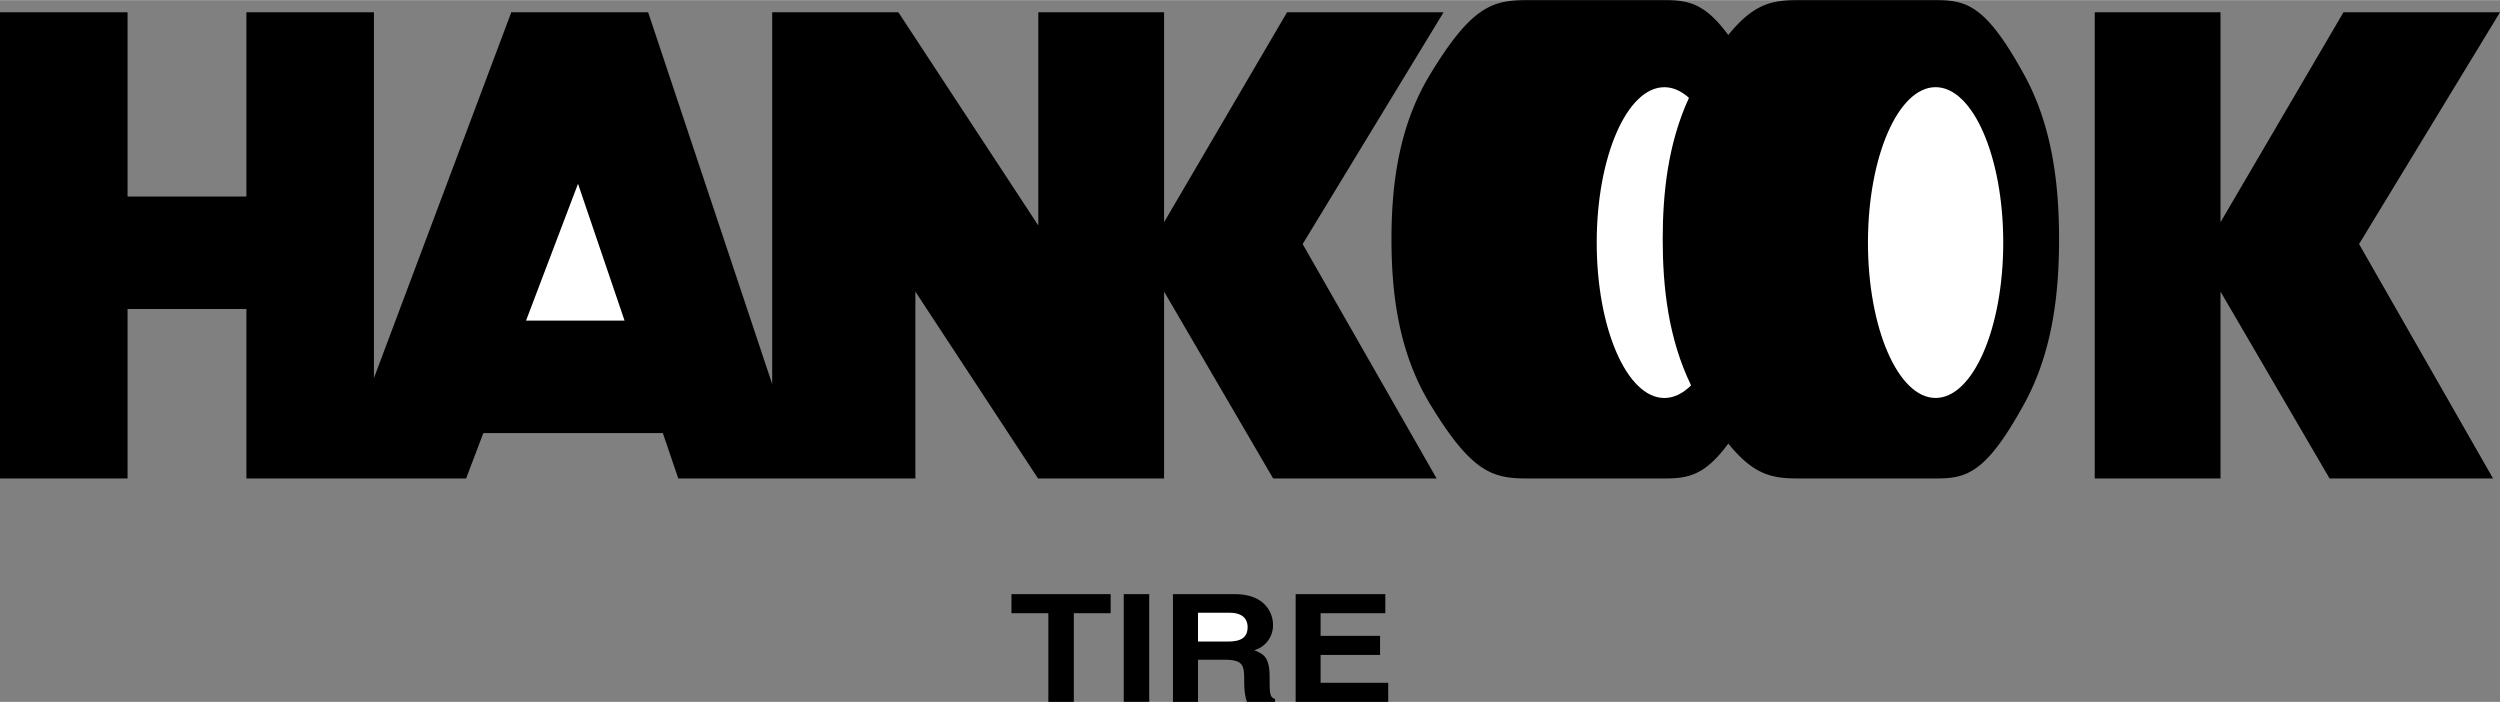
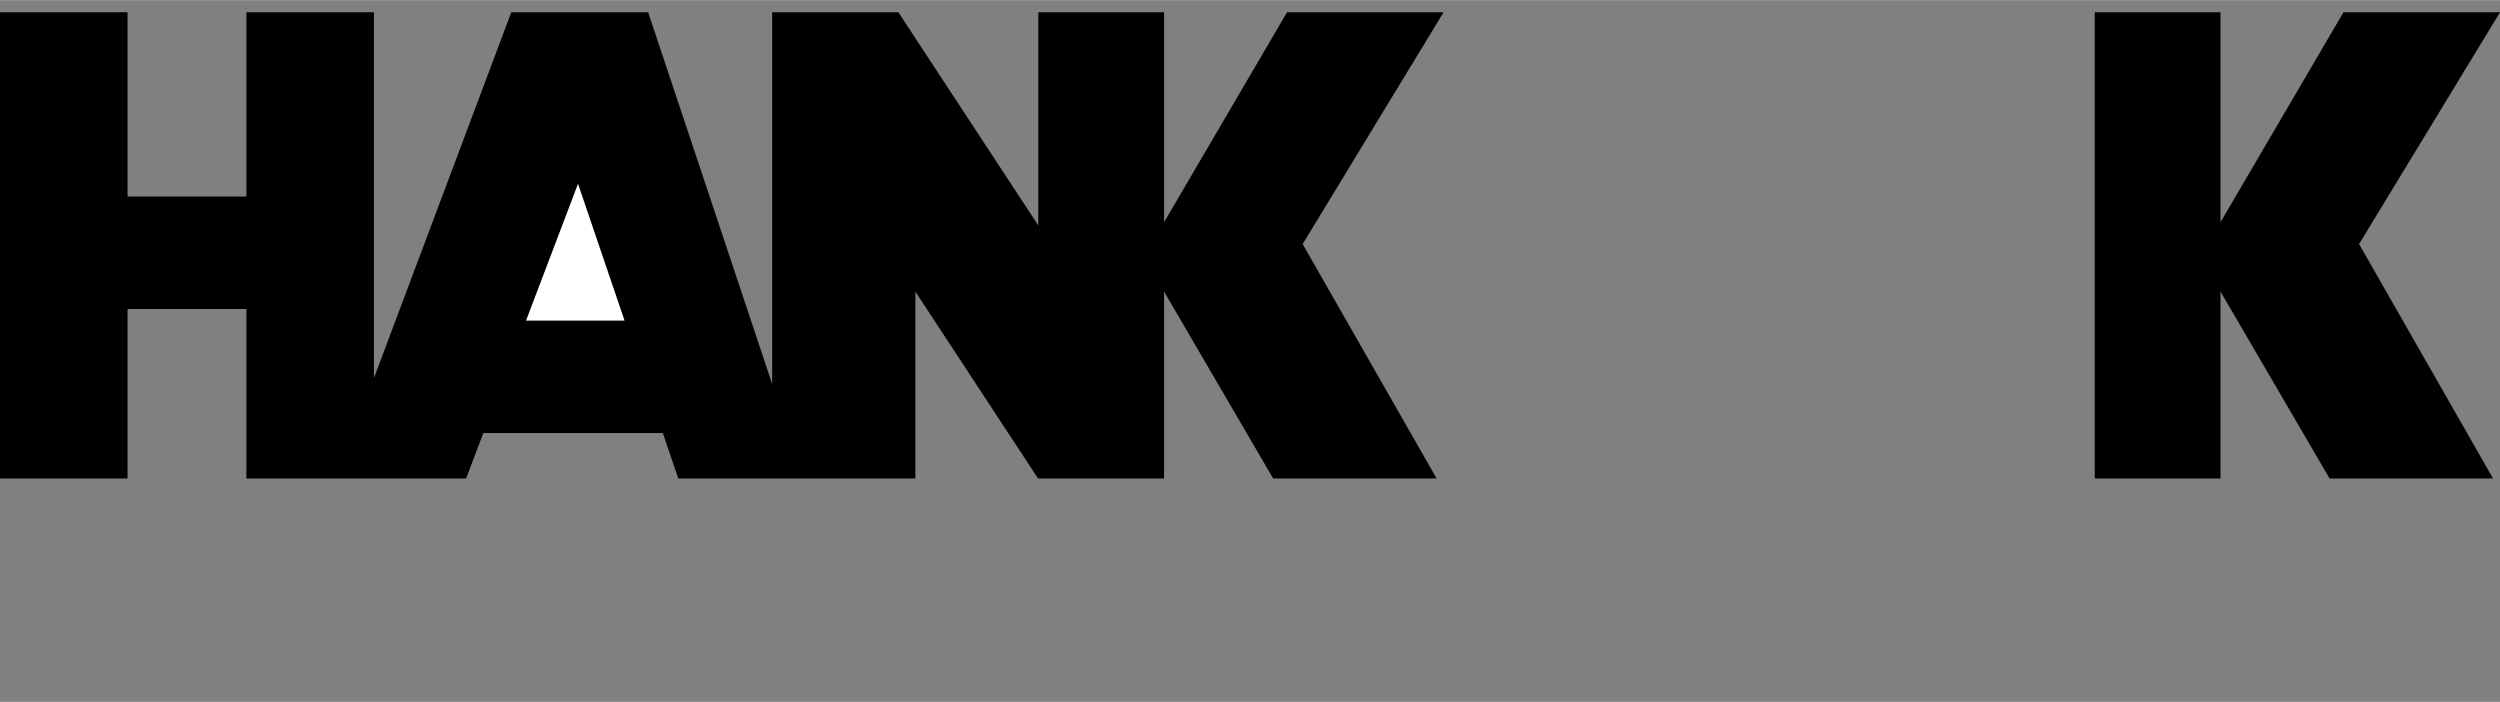
<svg xmlns="http://www.w3.org/2000/svg" width="2500" height="702" viewBox="0 0 66.557 18.682">
  <rect x="0" y="0" width="66.557" height="18.682" fill="#808080" stroke="none" />
  <path d="M38.432.323h-4.167l-3.274 5.589V.323h-3.348V6L23.917.323h-3.359v9.899L17.255.323h-3.643l-3.657 9.739V.323H6.56v4.906H3.396V.323H0v12.412h3.396V8.223H6.56v4.512h5.849l.459-1.21h4.778l.412 1.21h6.312V7.76l3.266 4.975h3.355V7.759l2.904 4.976h4.352L34.68 6.494zM59.116 12.735V7.759l2.904 4.976h4.352l-3.567-6.241L66.557.323H62.39l-3.274 5.589V.323h-3.348v12.412z" />
-   <path d="M53.892 1.992C52.89.166 52.379 0 51.555 0h-3.694c-.686 0-1.175.095-1.85.929C45.4.095 44.956 0 44.334 0H40.64c-.908 0-1.471.166-2.575 1.992-.842 1.392-1.02 2.974-1.02 4.375s.178 2.984 1.02 4.375c1.104 1.826 1.667 1.992 2.575 1.992h3.694c.622 0 1.066-.095 1.678-.929.674.833 1.164.929 1.85.929h3.694c.824 0 1.335-.166 2.337-1.992.764-1.392.925-2.974.925-4.375s-.162-2.983-.926-4.375zM28.588 18.682h-.678v-2.36h-.982v-.508h2.641v.508h-.981zM29.917 15.814h.678v2.867h-.678zM31.229 18.682h.665V17.56h.701c.502 0 .529.151.529.543 0 .295.027.443.072.579h.75v-.076c-.145-.048-.145-.151-.145-.571 0-.535-.145-.623-.412-.727a.689.689 0 0 0 .502-.683c0-.248-.158-.811-1.022-.811h-1.642v2.868zM36.881 16.322h-1.723v.603h1.583v.507h-1.583v.742h1.8v.508h-2.464v-2.868h2.387z" />
  <path fill="#fff" d="M14.005 8.531l1.383-3.642 1.239 3.642z" />
-   <ellipse cx="51.531" cy="6.454" rx="1.801" ry="4.137" fill="#fff" />
-   <path d="M44.266 6.368c0-1.201.132-2.535.699-3.767-.203-.182-.424-.283-.655-.283-.995 0-1.801 1.852-1.801 4.137s.806 4.137 1.801 4.137c.252 0 .493-.12.711-.336-.615-1.267-.755-2.648-.755-3.888zM31.894 17.076v-.766h.846c.397 0 .475.224.475.375 0 .284-.172.391-.524.391h-.797z" fill="#fff" />
</svg>